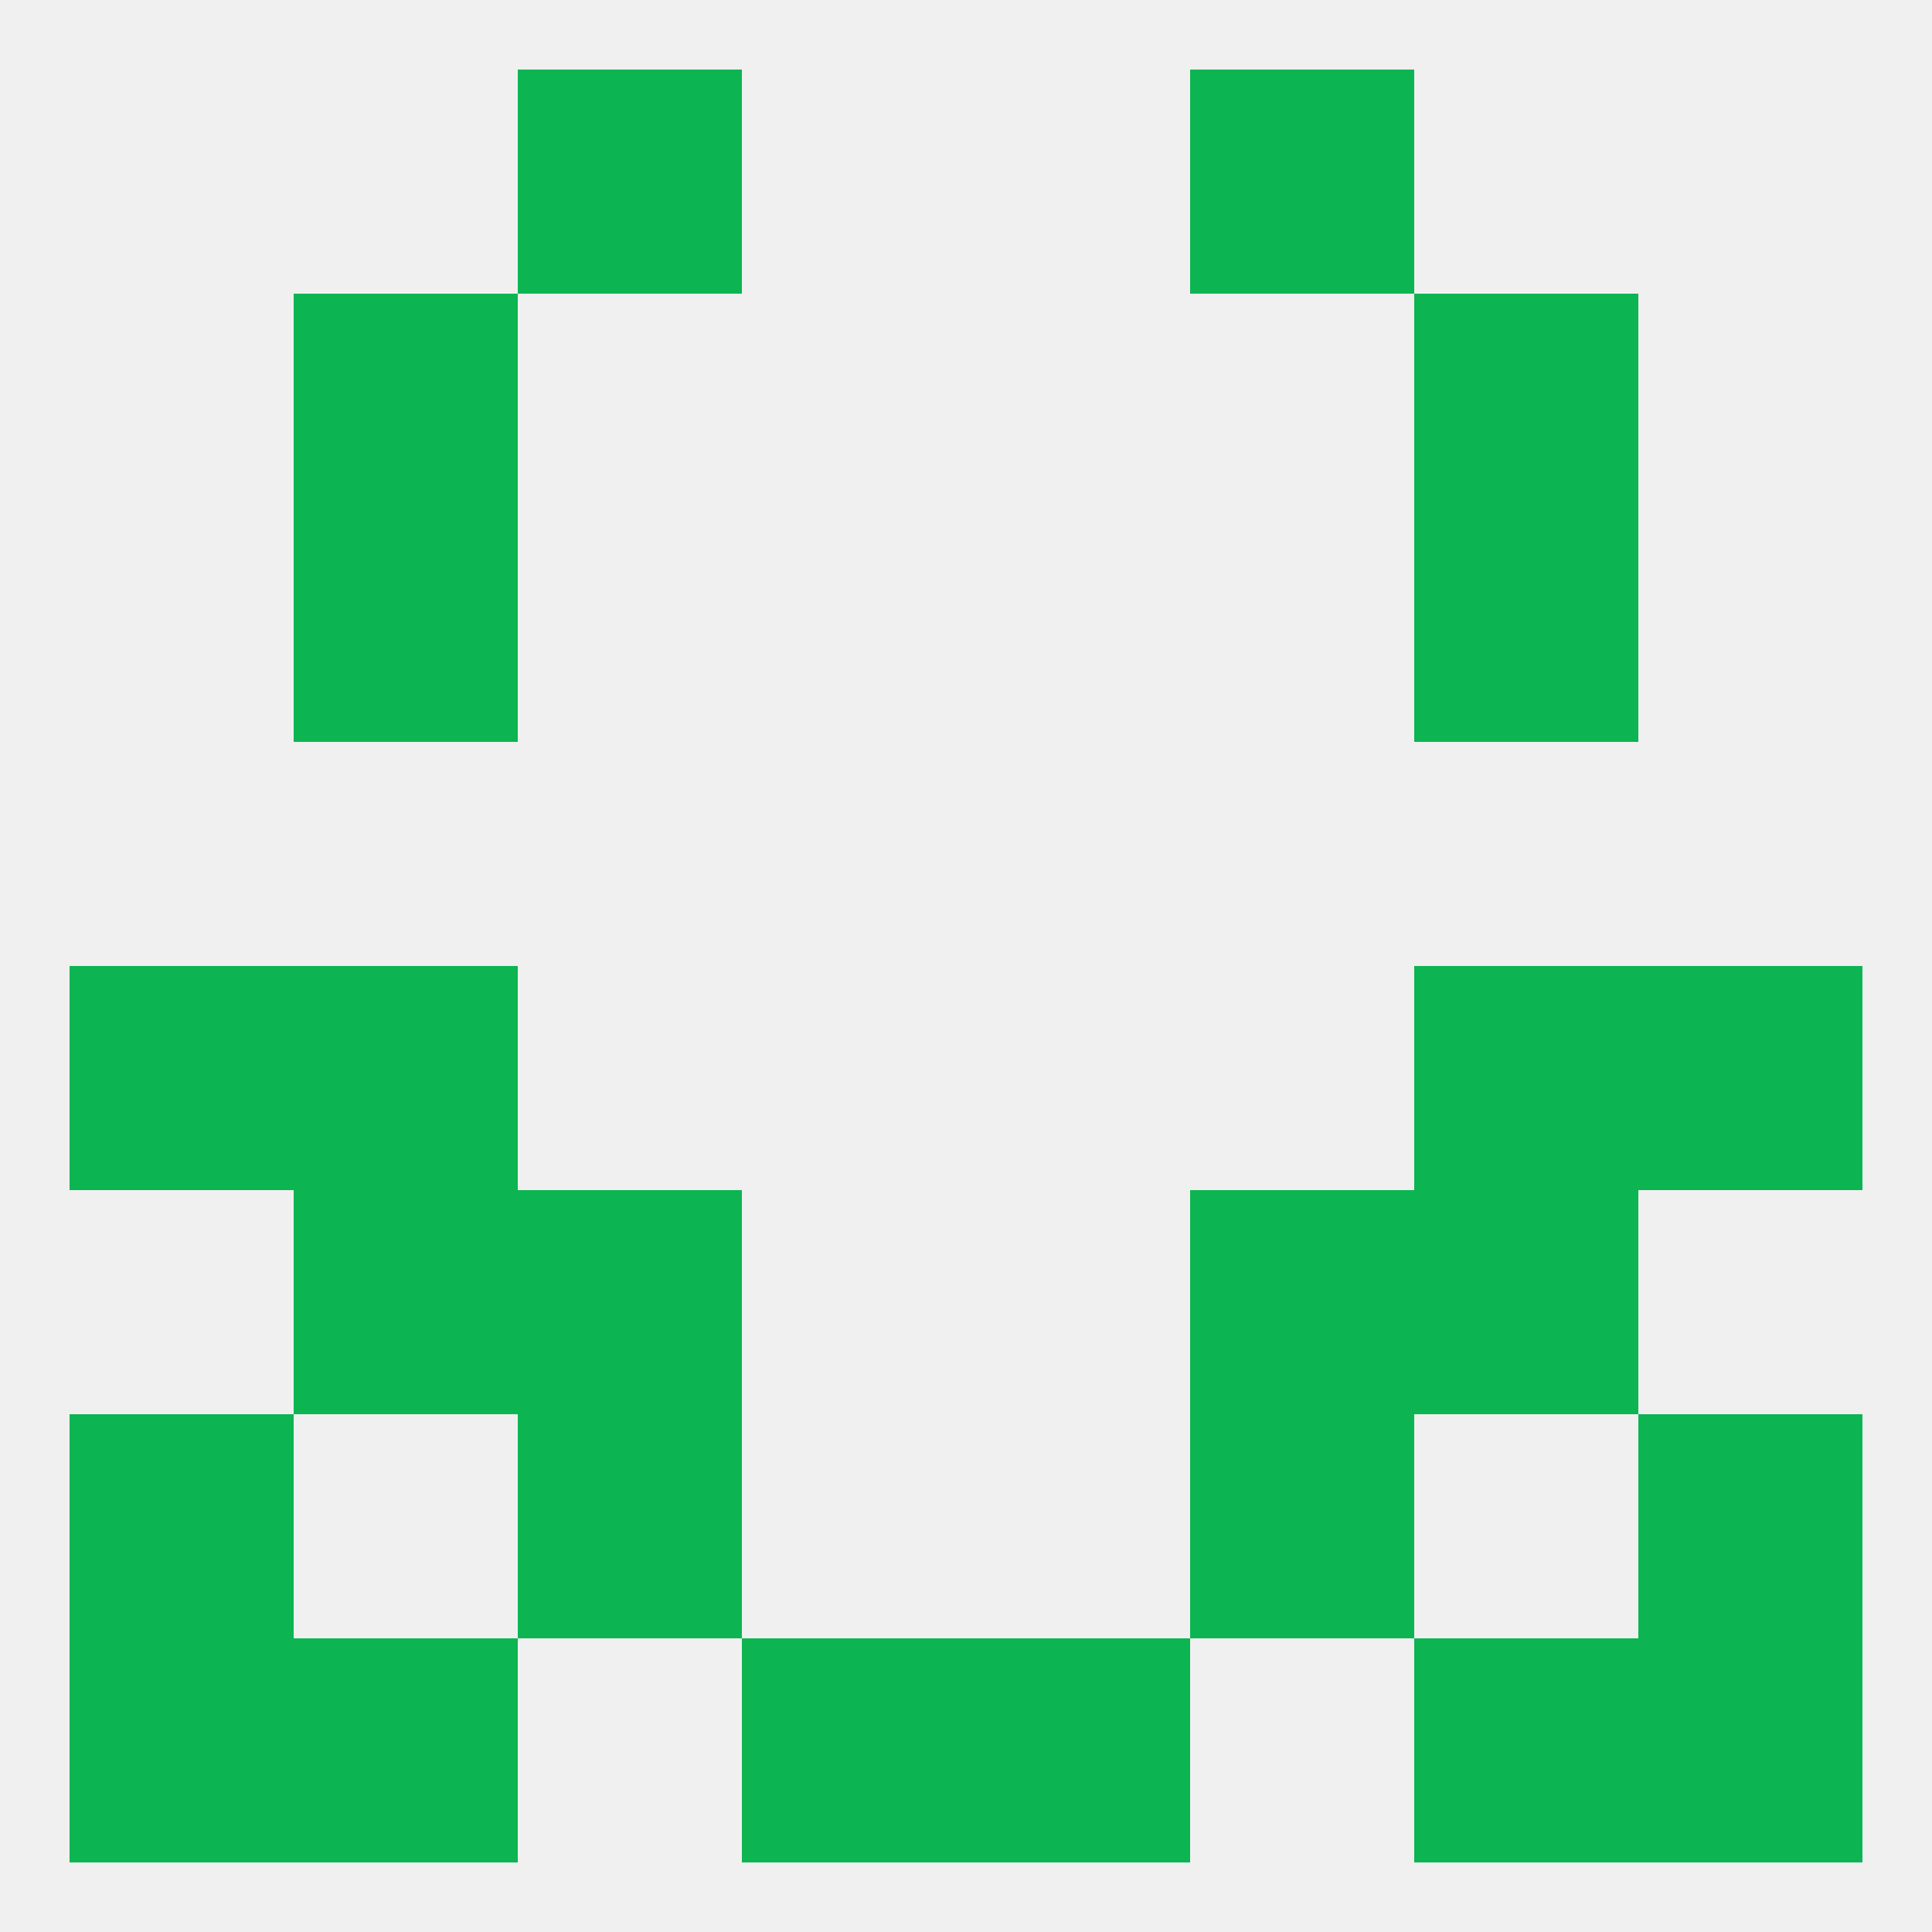
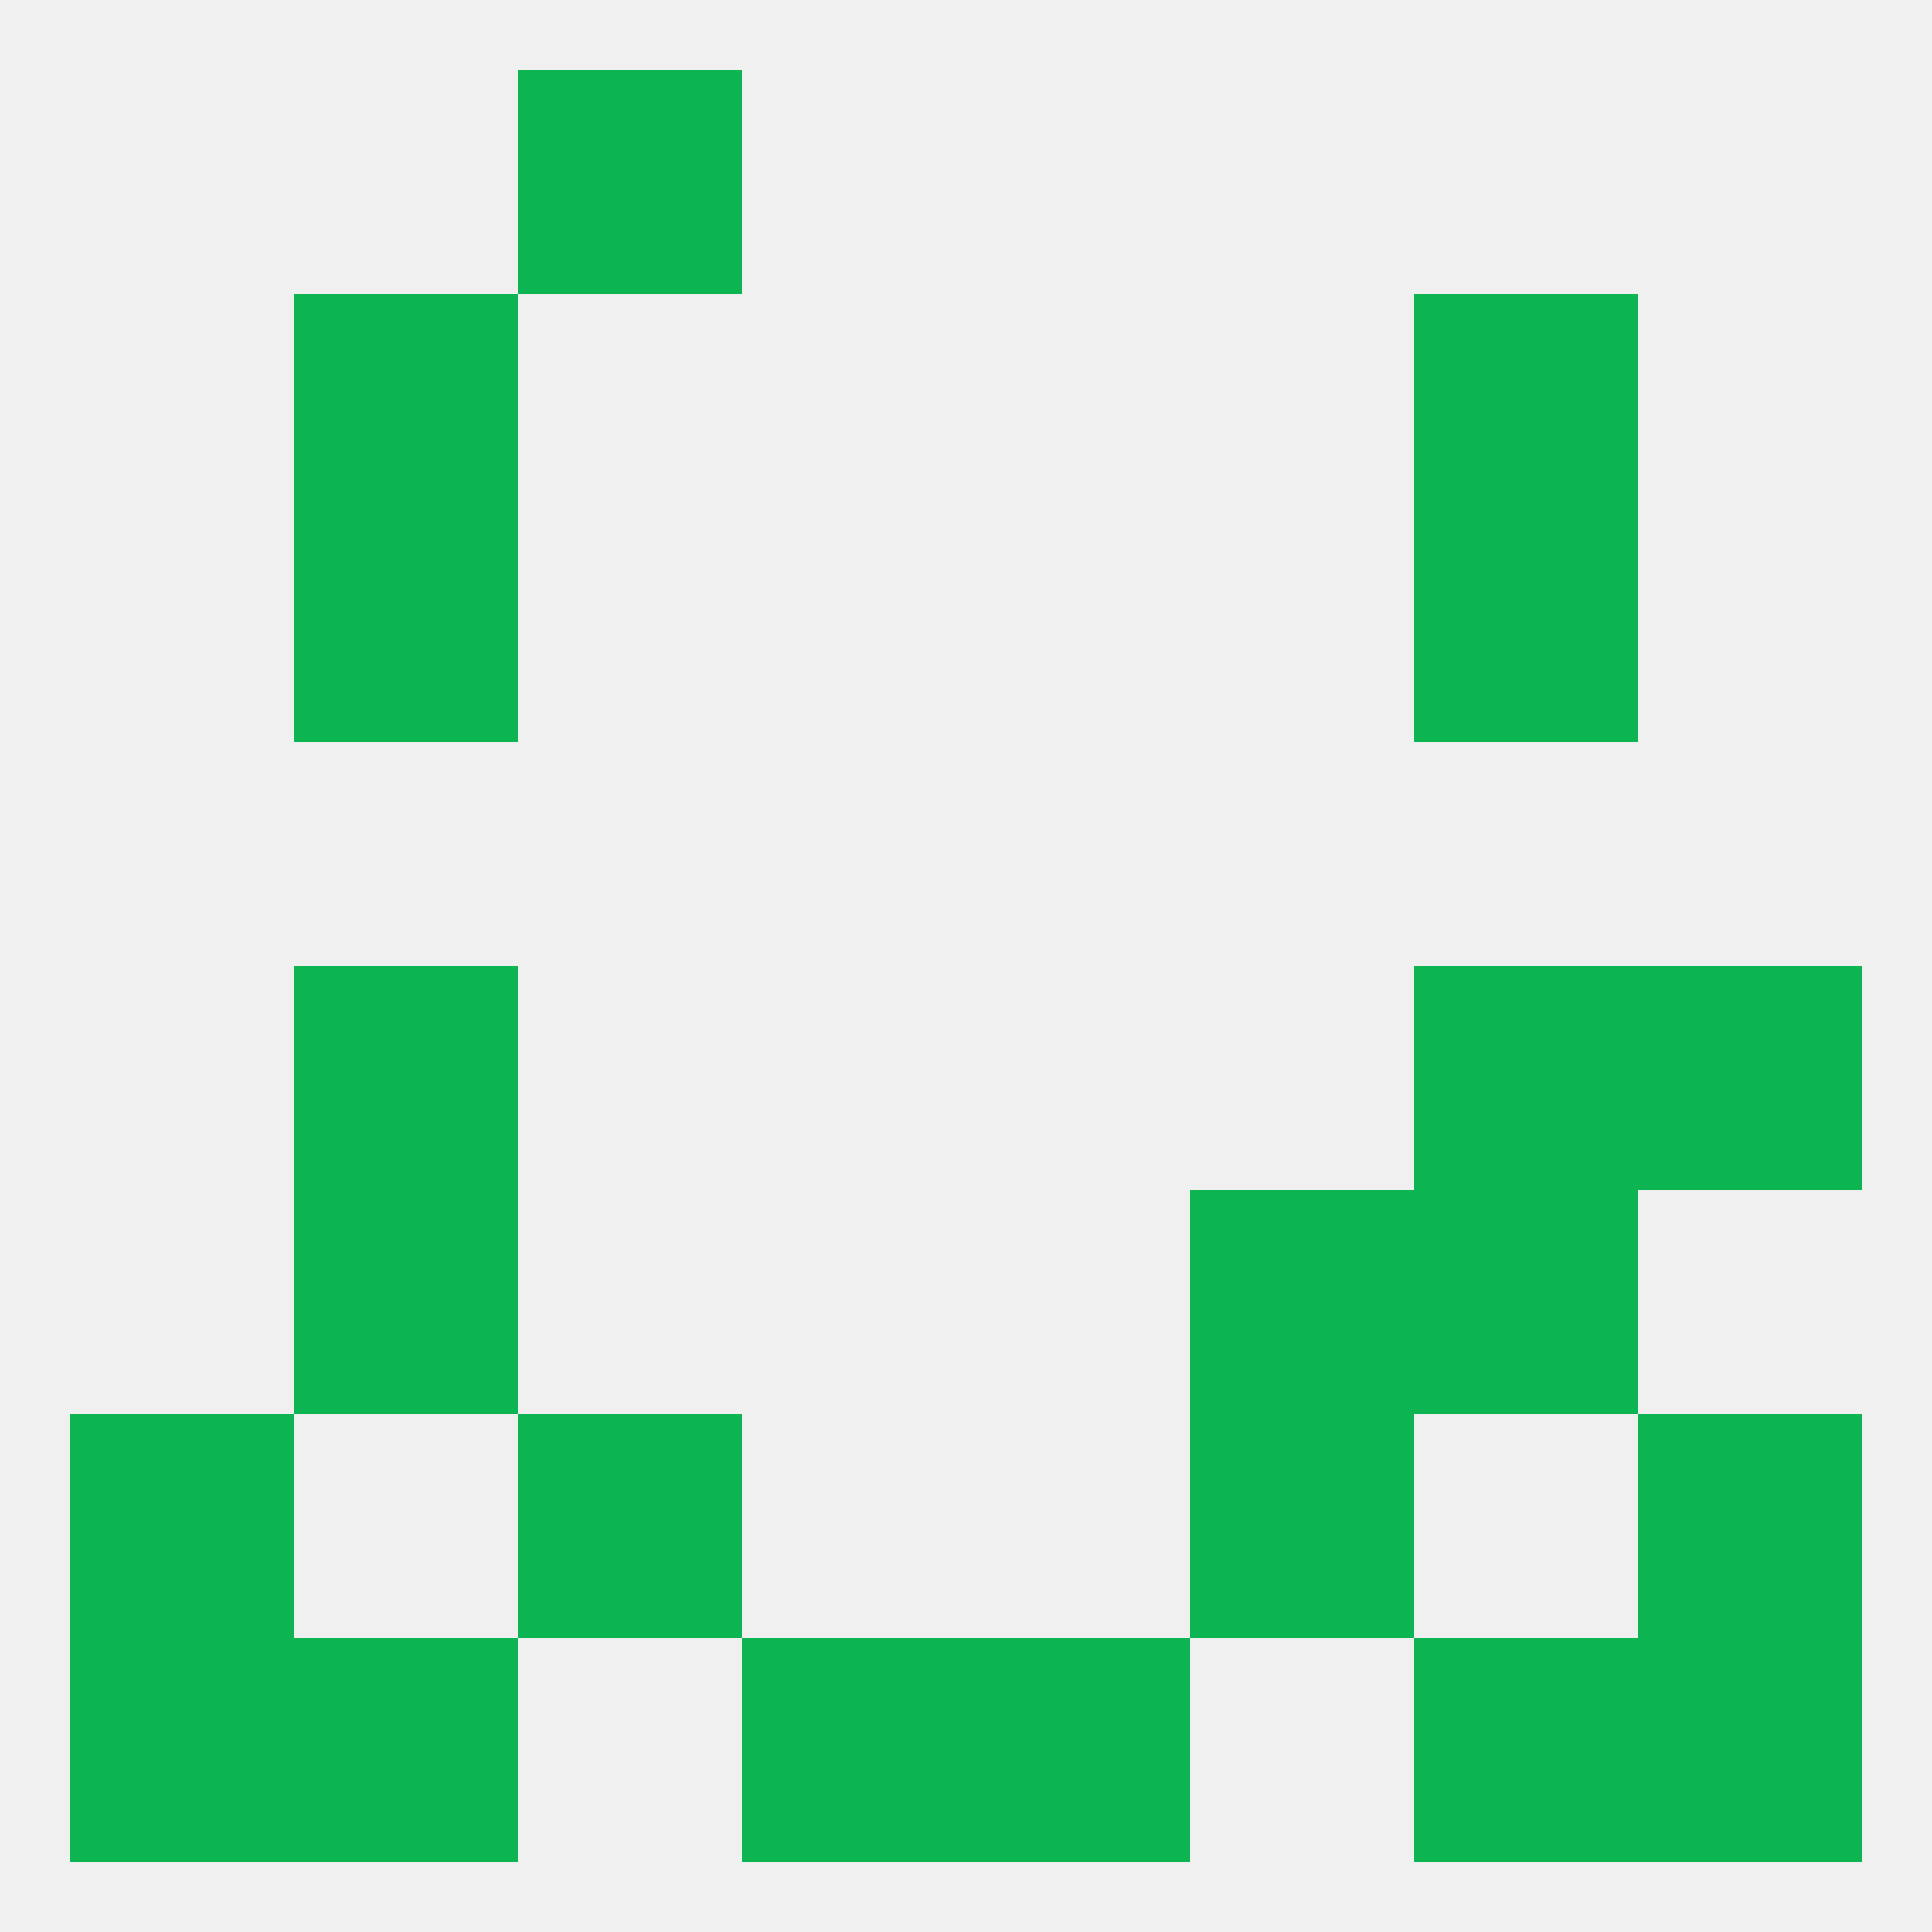
<svg xmlns="http://www.w3.org/2000/svg" version="1.1" baseprofile="full" width="250" height="250" viewBox="0 0 250 250">
  <rect width="100%" height="100%" fill="rgba(240,240,240,255)" />
  <rect x="38" y="38" width="29" height="29" fill="rgba(12,181,82,255)" />
  <rect x="183" y="38" width="29" height="29" fill="rgba(12,181,82,255)" />
  <rect x="38" y="67" width="29" height="29" fill="rgba(12,181,82,255)" />
  <rect x="183" y="67" width="29" height="29" fill="rgba(12,181,82,255)" />
  <rect x="212" y="125" width="29" height="29" fill="rgba(12,181,82,255)" />
  <rect x="38" y="125" width="29" height="29" fill="rgba(12,181,82,255)" />
  <rect x="183" y="125" width="29" height="29" fill="rgba(12,181,82,255)" />
-   <rect x="9" y="125" width="29" height="29" fill="rgba(12,181,82,255)" />
  <rect x="38" y="154" width="29" height="29" fill="rgba(12,181,82,255)" />
  <rect x="183" y="154" width="29" height="29" fill="rgba(12,181,82,255)" />
-   <rect x="67" y="154" width="29" height="29" fill="rgba(12,181,82,255)" />
  <rect x="154" y="154" width="29" height="29" fill="rgba(12,181,82,255)" />
  <rect x="9" y="183" width="29" height="29" fill="rgba(12,181,82,255)" />
  <rect x="212" y="183" width="29" height="29" fill="rgba(12,181,82,255)" />
  <rect x="67" y="183" width="29" height="29" fill="rgba(12,181,82,255)" />
  <rect x="154" y="183" width="29" height="29" fill="rgba(12,181,82,255)" />
  <rect x="183" y="212" width="29" height="29" fill="rgba(12,181,82,255)" />
  <rect x="96" y="212" width="29" height="29" fill="rgba(12,181,82,255)" />
  <rect x="125" y="212" width="29" height="29" fill="rgba(12,181,82,255)" />
  <rect x="9" y="212" width="29" height="29" fill="rgba(12,181,82,255)" />
  <rect x="212" y="212" width="29" height="29" fill="rgba(12,181,82,255)" />
  <rect x="38" y="212" width="29" height="29" fill="rgba(12,181,82,255)" />
  <rect x="67" y="9" width="29" height="29" fill="rgba(12,181,82,255)" />
-   <rect x="154" y="9" width="29" height="29" fill="rgba(12,181,82,255)" />
</svg>